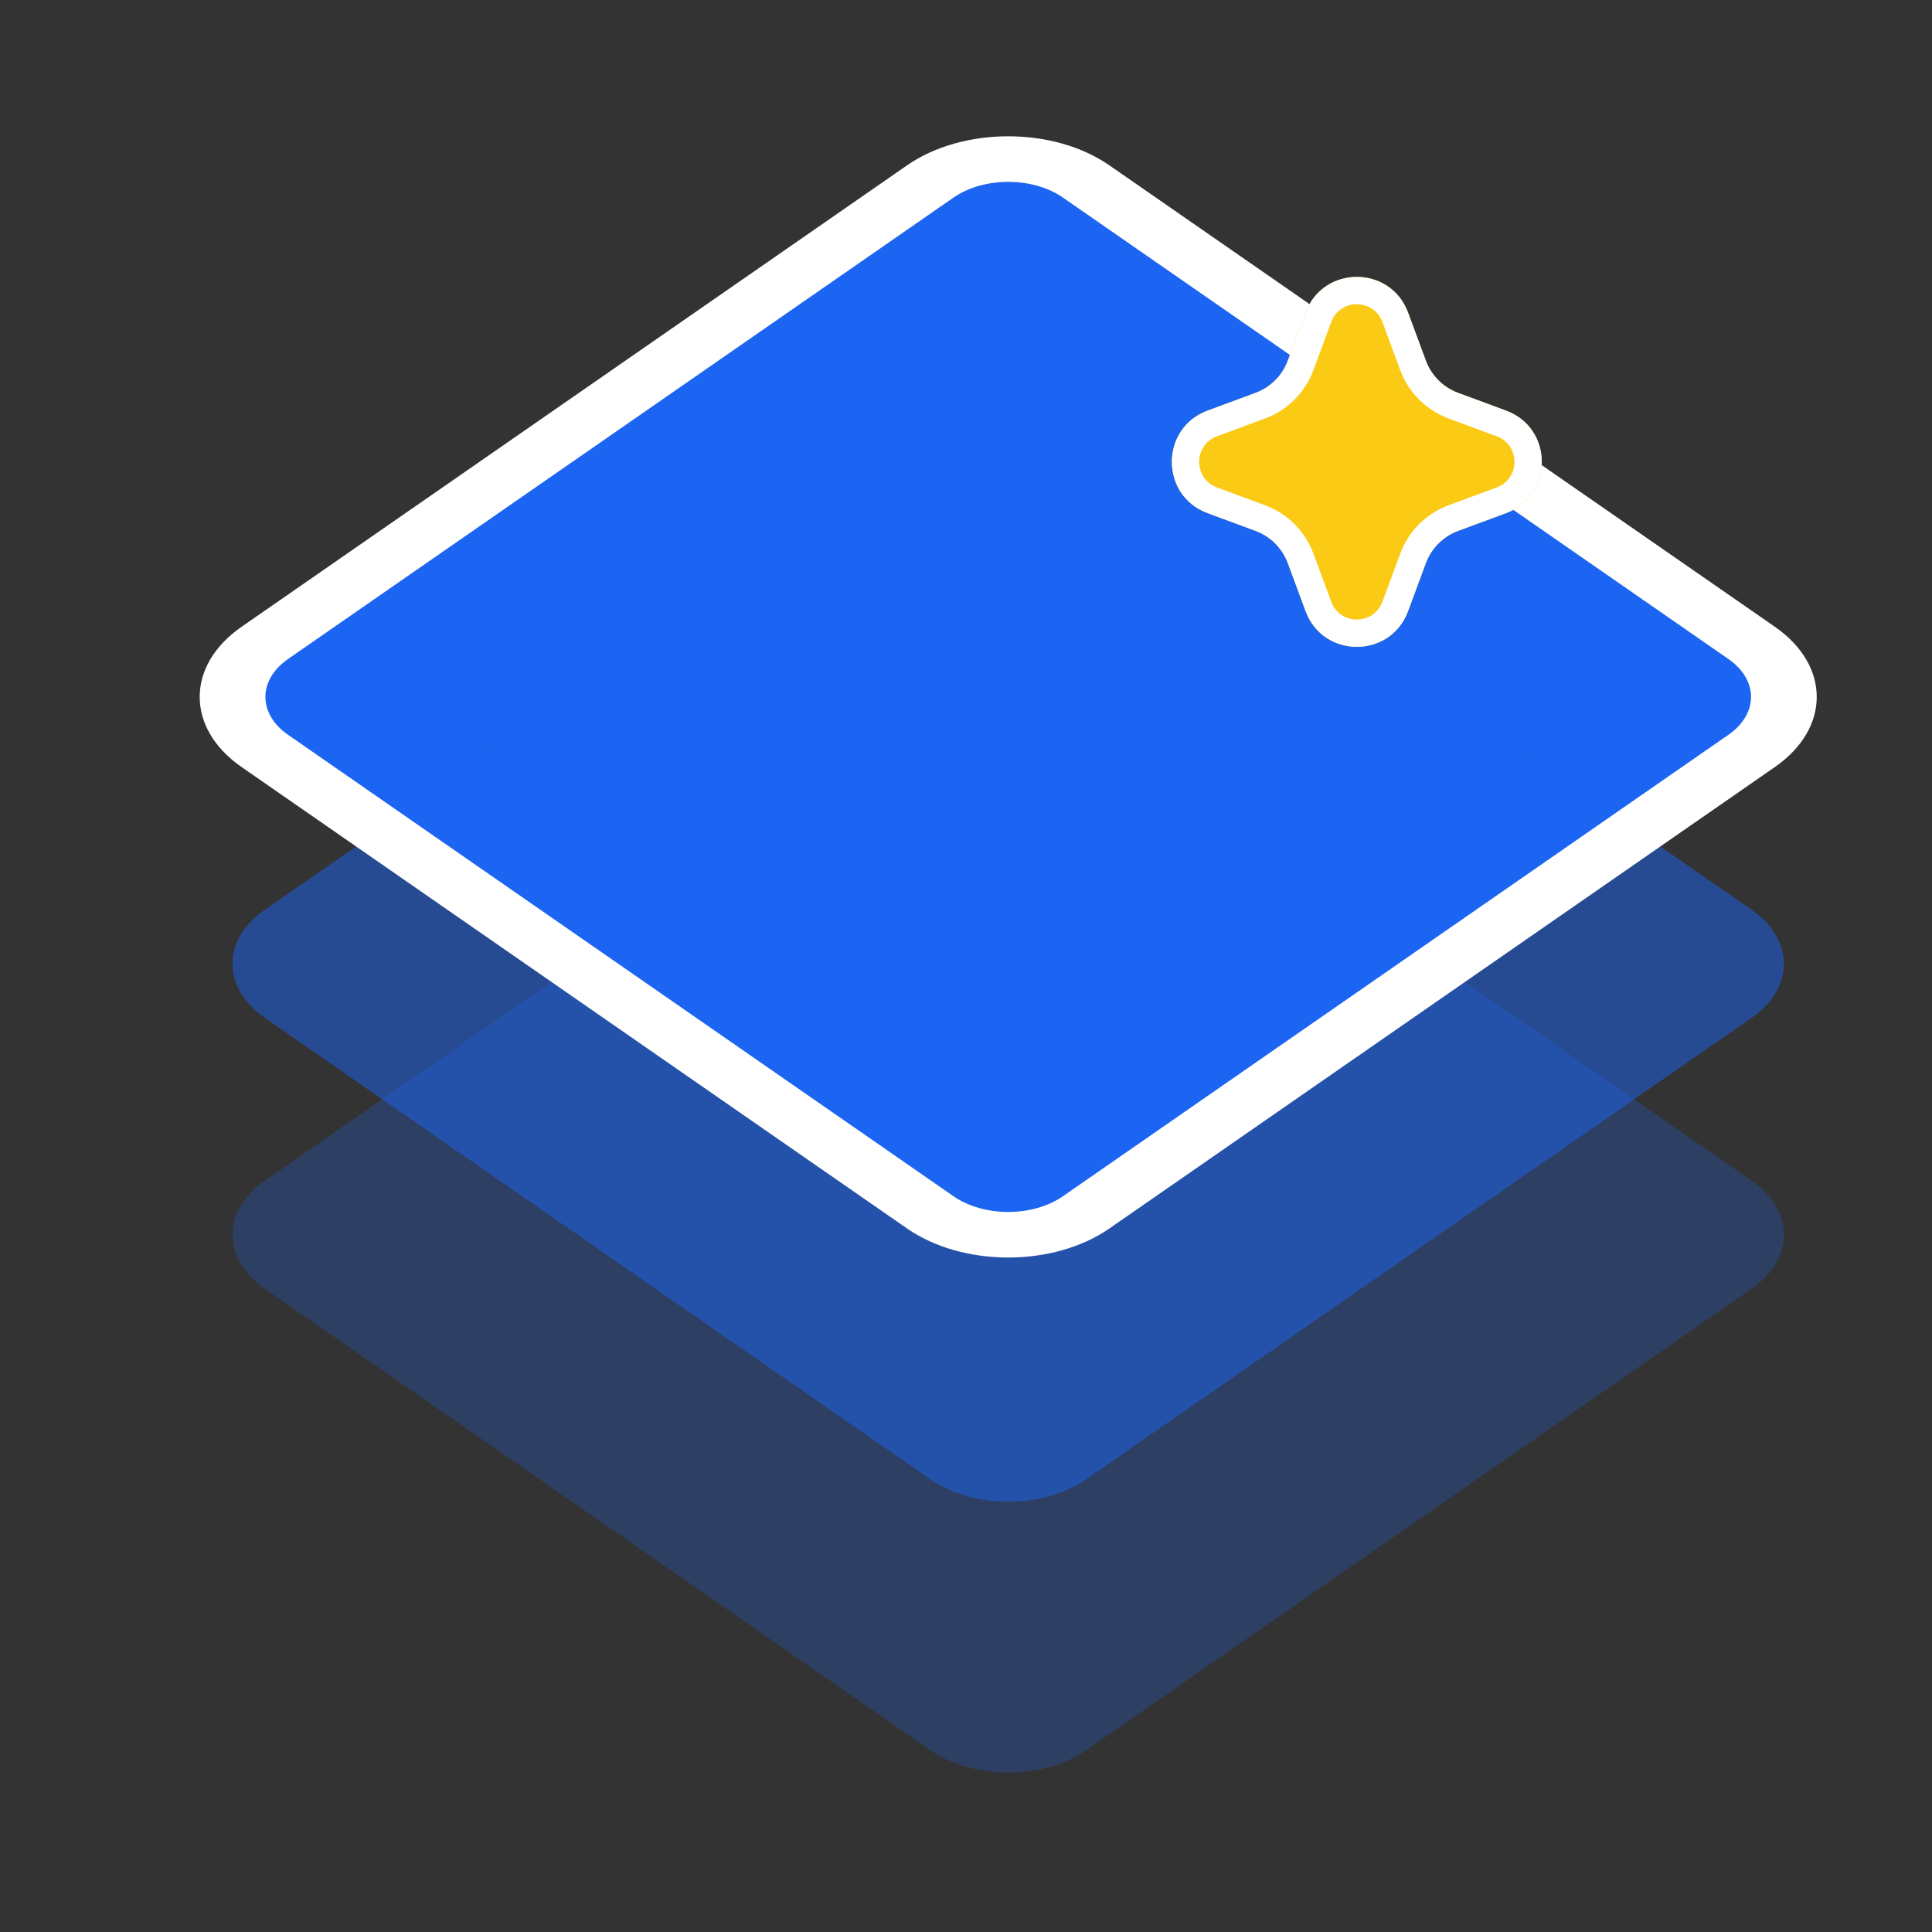
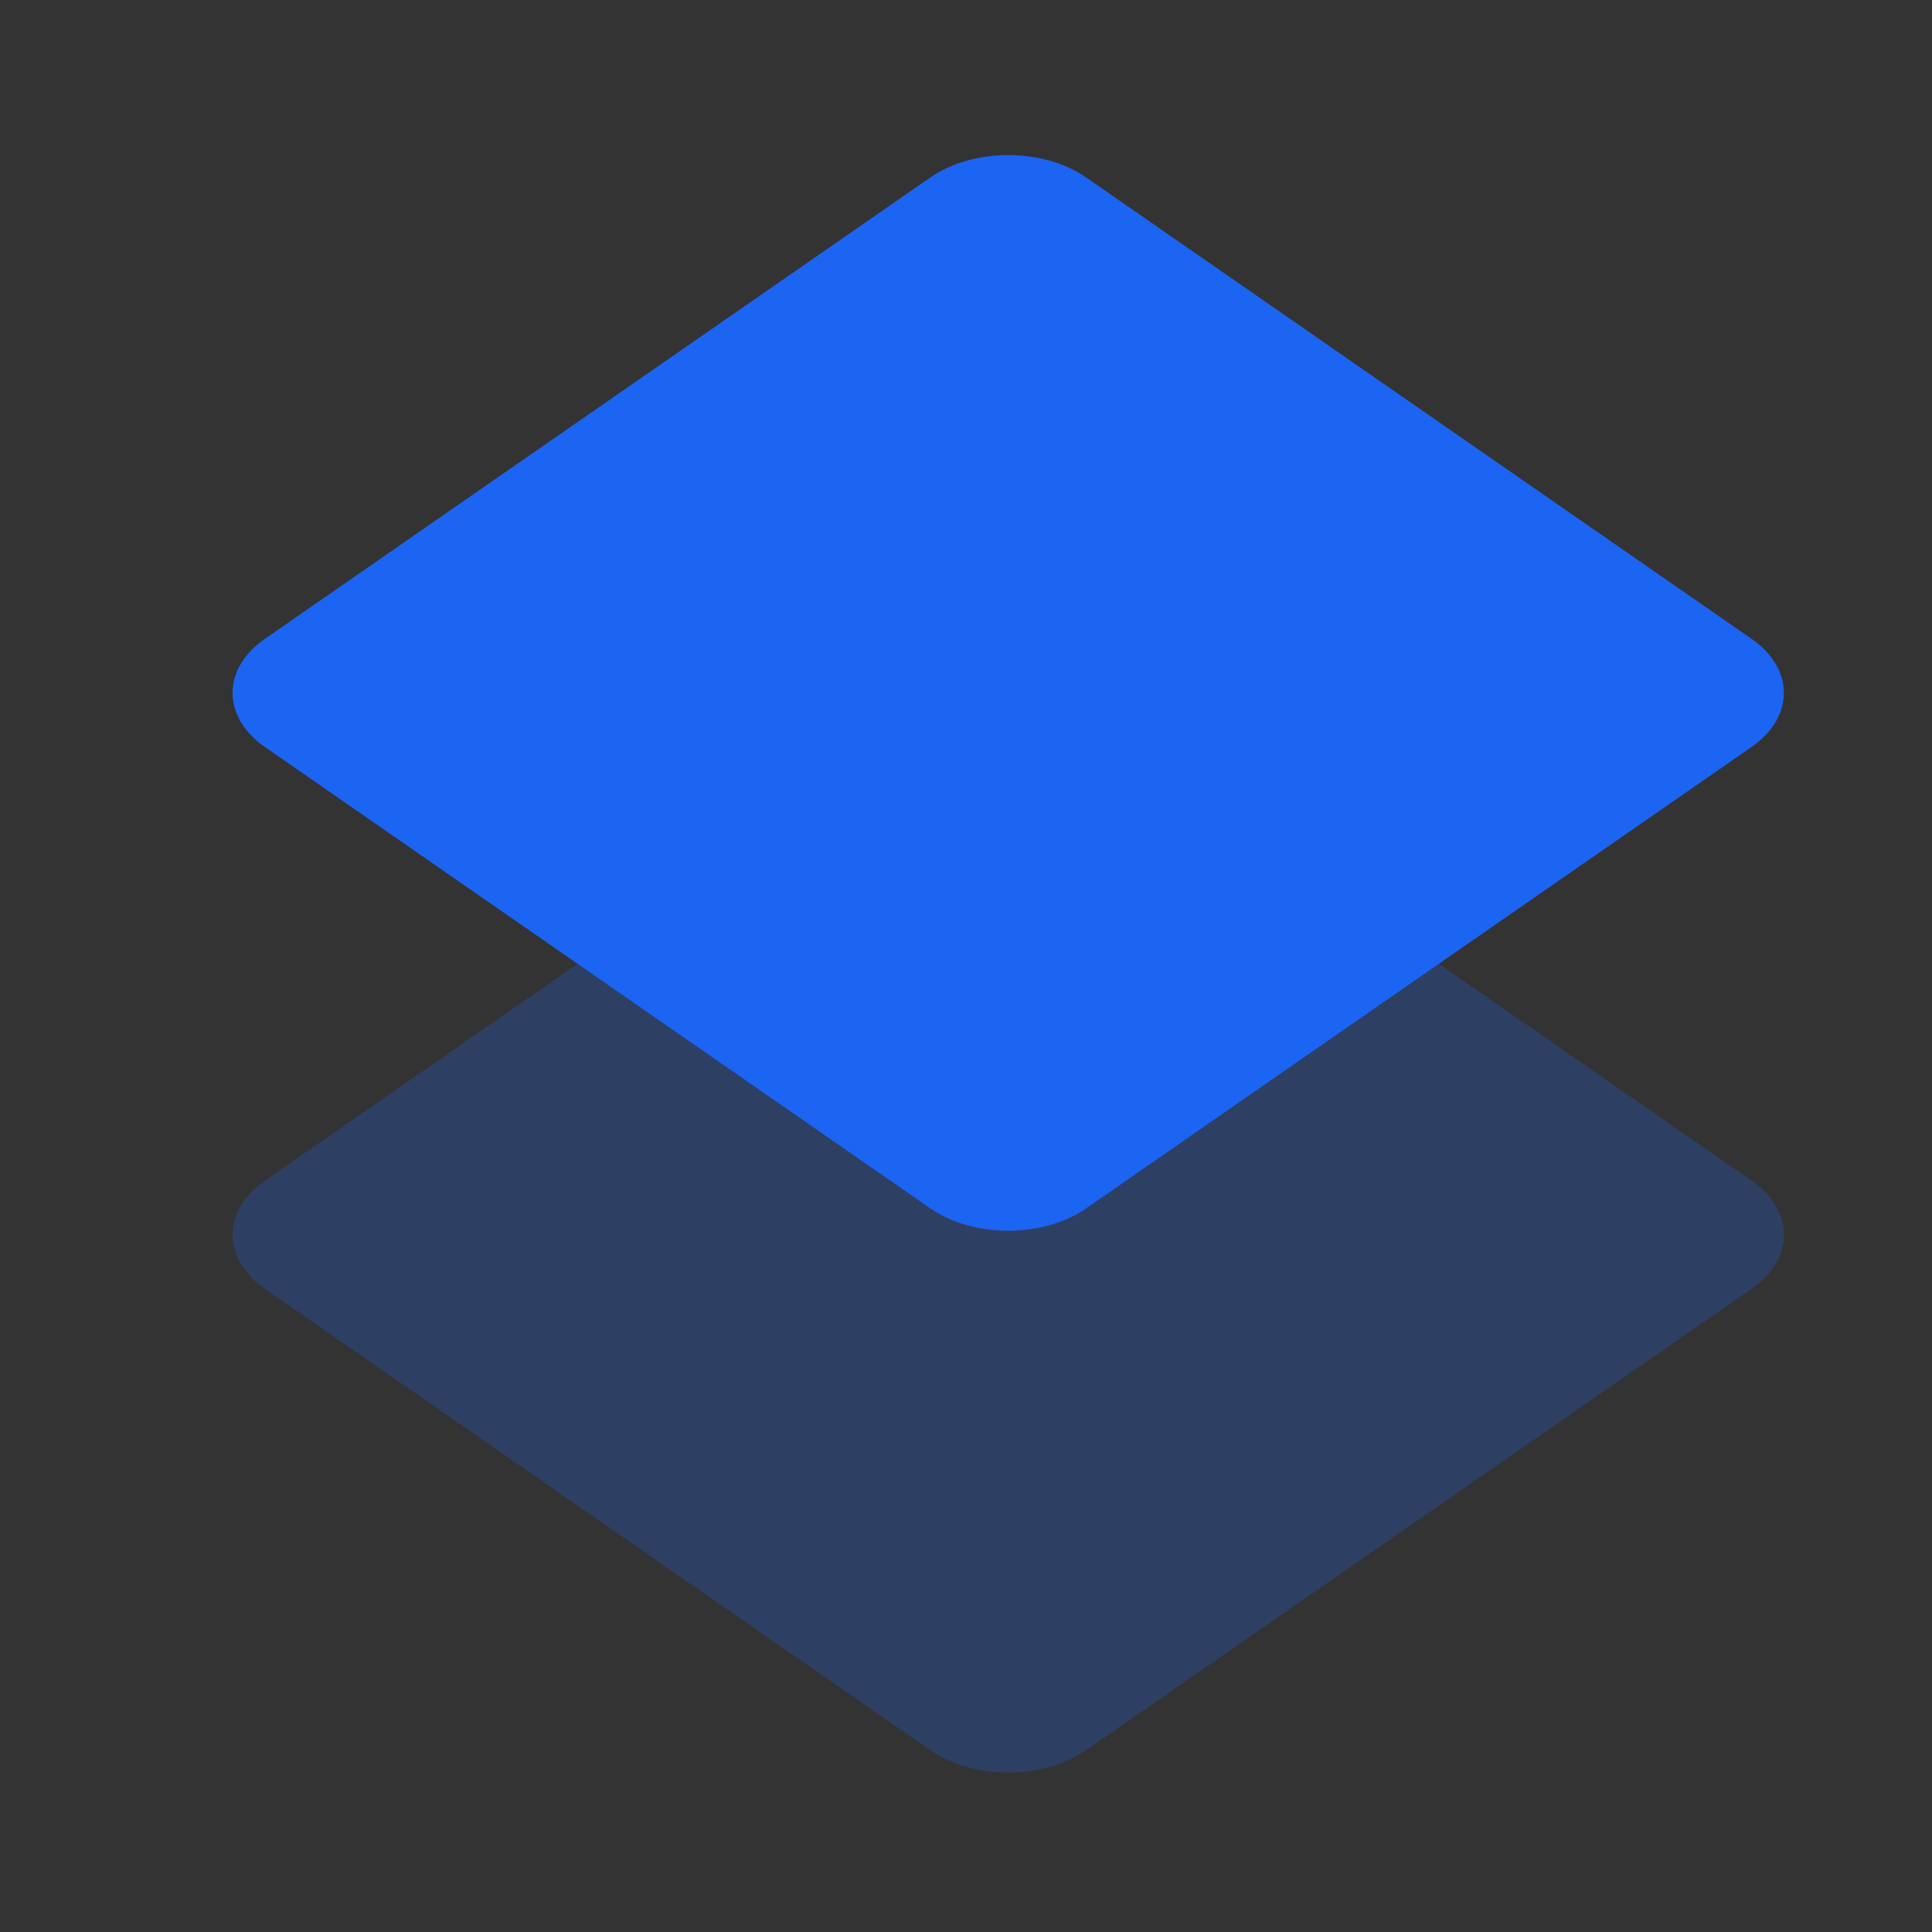
<svg xmlns="http://www.w3.org/2000/svg" width="288" height="288" viewBox="0 0 288 288" fill="none">
  <rect x="0" y="0" width="288" height="288" fill="#333333" stroke="none" />
  <path d="M138.675 26.454C145.092 22.004 155.495 22.004 161.912 26.454L261.108 95.234C267.524 99.684 267.524 106.897 261.108 111.347L161.912 180.127C155.495 184.577 145.092 184.577 138.675 180.127L39.479 111.347C33.063 106.897 33.063 99.684 39.479 95.234L138.675 26.454Z" fill="#1C64F2" />
  <g style="mix-blend-mode:multiply" opacity="0.5">
-     <path d="M138.675 66.837C145.092 62.388 155.495 62.388 161.912 66.837L261.108 135.618C267.524 140.067 267.524 147.281 261.108 151.73L161.912 220.511C155.495 224.96 145.092 224.96 138.675 220.511L39.48 151.73C33.063 147.281 33.063 140.067 39.48 135.618L138.675 66.837Z" fill="#1C64F2" />
-   </g>
+     </g>
  <g style="mix-blend-mode:multiply" opacity="0.25">
    <path d="M138.675 107.22C145.092 102.771 155.495 102.771 161.912 107.22L261.108 176.001C267.524 180.45 267.524 187.664 261.108 192.113L161.912 260.894C155.495 265.343 145.092 265.343 138.675 260.894L39.479 192.113C33.063 187.664 33.063 180.45 39.479 176.001L138.675 107.22Z" fill="#1C64F2" />
  </g>
-   <path fill-rule="evenodd" clip-rule="evenodd" d="M135.211 24.648C143.541 18.873 157.046 18.873 165.376 24.648L264.571 93.429C272.901 99.205 272.901 108.569 264.571 114.345L165.376 183.126C157.046 188.901 143.541 188.901 135.211 183.126L36.016 114.345C27.686 108.569 27.686 99.205 36.016 93.429L135.211 24.648ZM158.448 29.452C153.944 26.329 146.642 26.329 142.139 29.452L42.943 98.233C38.44 101.356 38.44 106.419 42.943 109.541L142.139 178.322C146.642 181.445 153.944 181.445 158.448 178.322L257.644 109.541C262.147 106.419 262.147 101.356 257.644 98.233L158.448 29.452Z" fill="white" />
-   <path d="M194.623 46.596C197.247 39.507 207.273 39.507 209.897 46.596L212.545 53.754C213.37 55.983 215.127 57.74 217.356 58.565L224.514 61.213C231.604 63.837 231.604 73.863 224.514 76.487L217.356 79.135C215.127 79.96 213.37 81.717 212.545 83.946L209.897 91.104C207.273 98.193 197.247 98.193 194.623 91.104L191.975 83.946C191.15 81.717 189.393 79.96 187.164 79.135L180.006 76.487C172.917 73.863 172.917 63.837 180.006 61.213L187.164 58.565C189.393 57.74 191.15 55.983 191.975 53.754L194.623 46.596Z" fill="#FACA15" />
-   <path fill-rule="evenodd" clip-rule="evenodd" d="M208.727 55.167L206.078 48.008C204.767 44.464 199.753 44.464 198.442 48.008L195.793 55.167C194.556 58.51 191.92 61.146 188.577 62.383L181.419 65.032C177.874 66.343 177.874 71.357 181.419 72.668L188.577 75.317C191.92 76.554 194.556 79.19 195.793 82.533L198.442 89.691C199.753 93.236 204.767 93.236 206.078 89.691L208.727 82.533C209.964 79.19 212.6 76.554 215.943 75.317L223.101 72.668C226.646 71.357 226.646 66.343 223.101 65.032L215.943 62.383C212.6 61.146 209.964 58.51 208.727 55.167ZM209.897 46.596C207.273 39.507 197.247 39.507 194.623 46.596L191.975 53.754C191.15 55.983 189.393 57.74 187.164 58.565L180.006 61.213C172.917 63.837 172.917 73.863 180.006 76.487L187.164 79.135C189.393 79.96 191.15 81.717 191.975 83.946L194.623 91.104C197.247 98.193 207.273 98.193 209.897 91.104L212.545 83.946C213.37 81.717 215.127 79.96 217.356 79.135L224.514 76.487C231.604 73.863 231.604 63.837 224.514 61.213L217.356 58.565C215.127 57.74 213.37 55.983 212.545 53.754L209.897 46.596Z" fill="white" />
</svg>